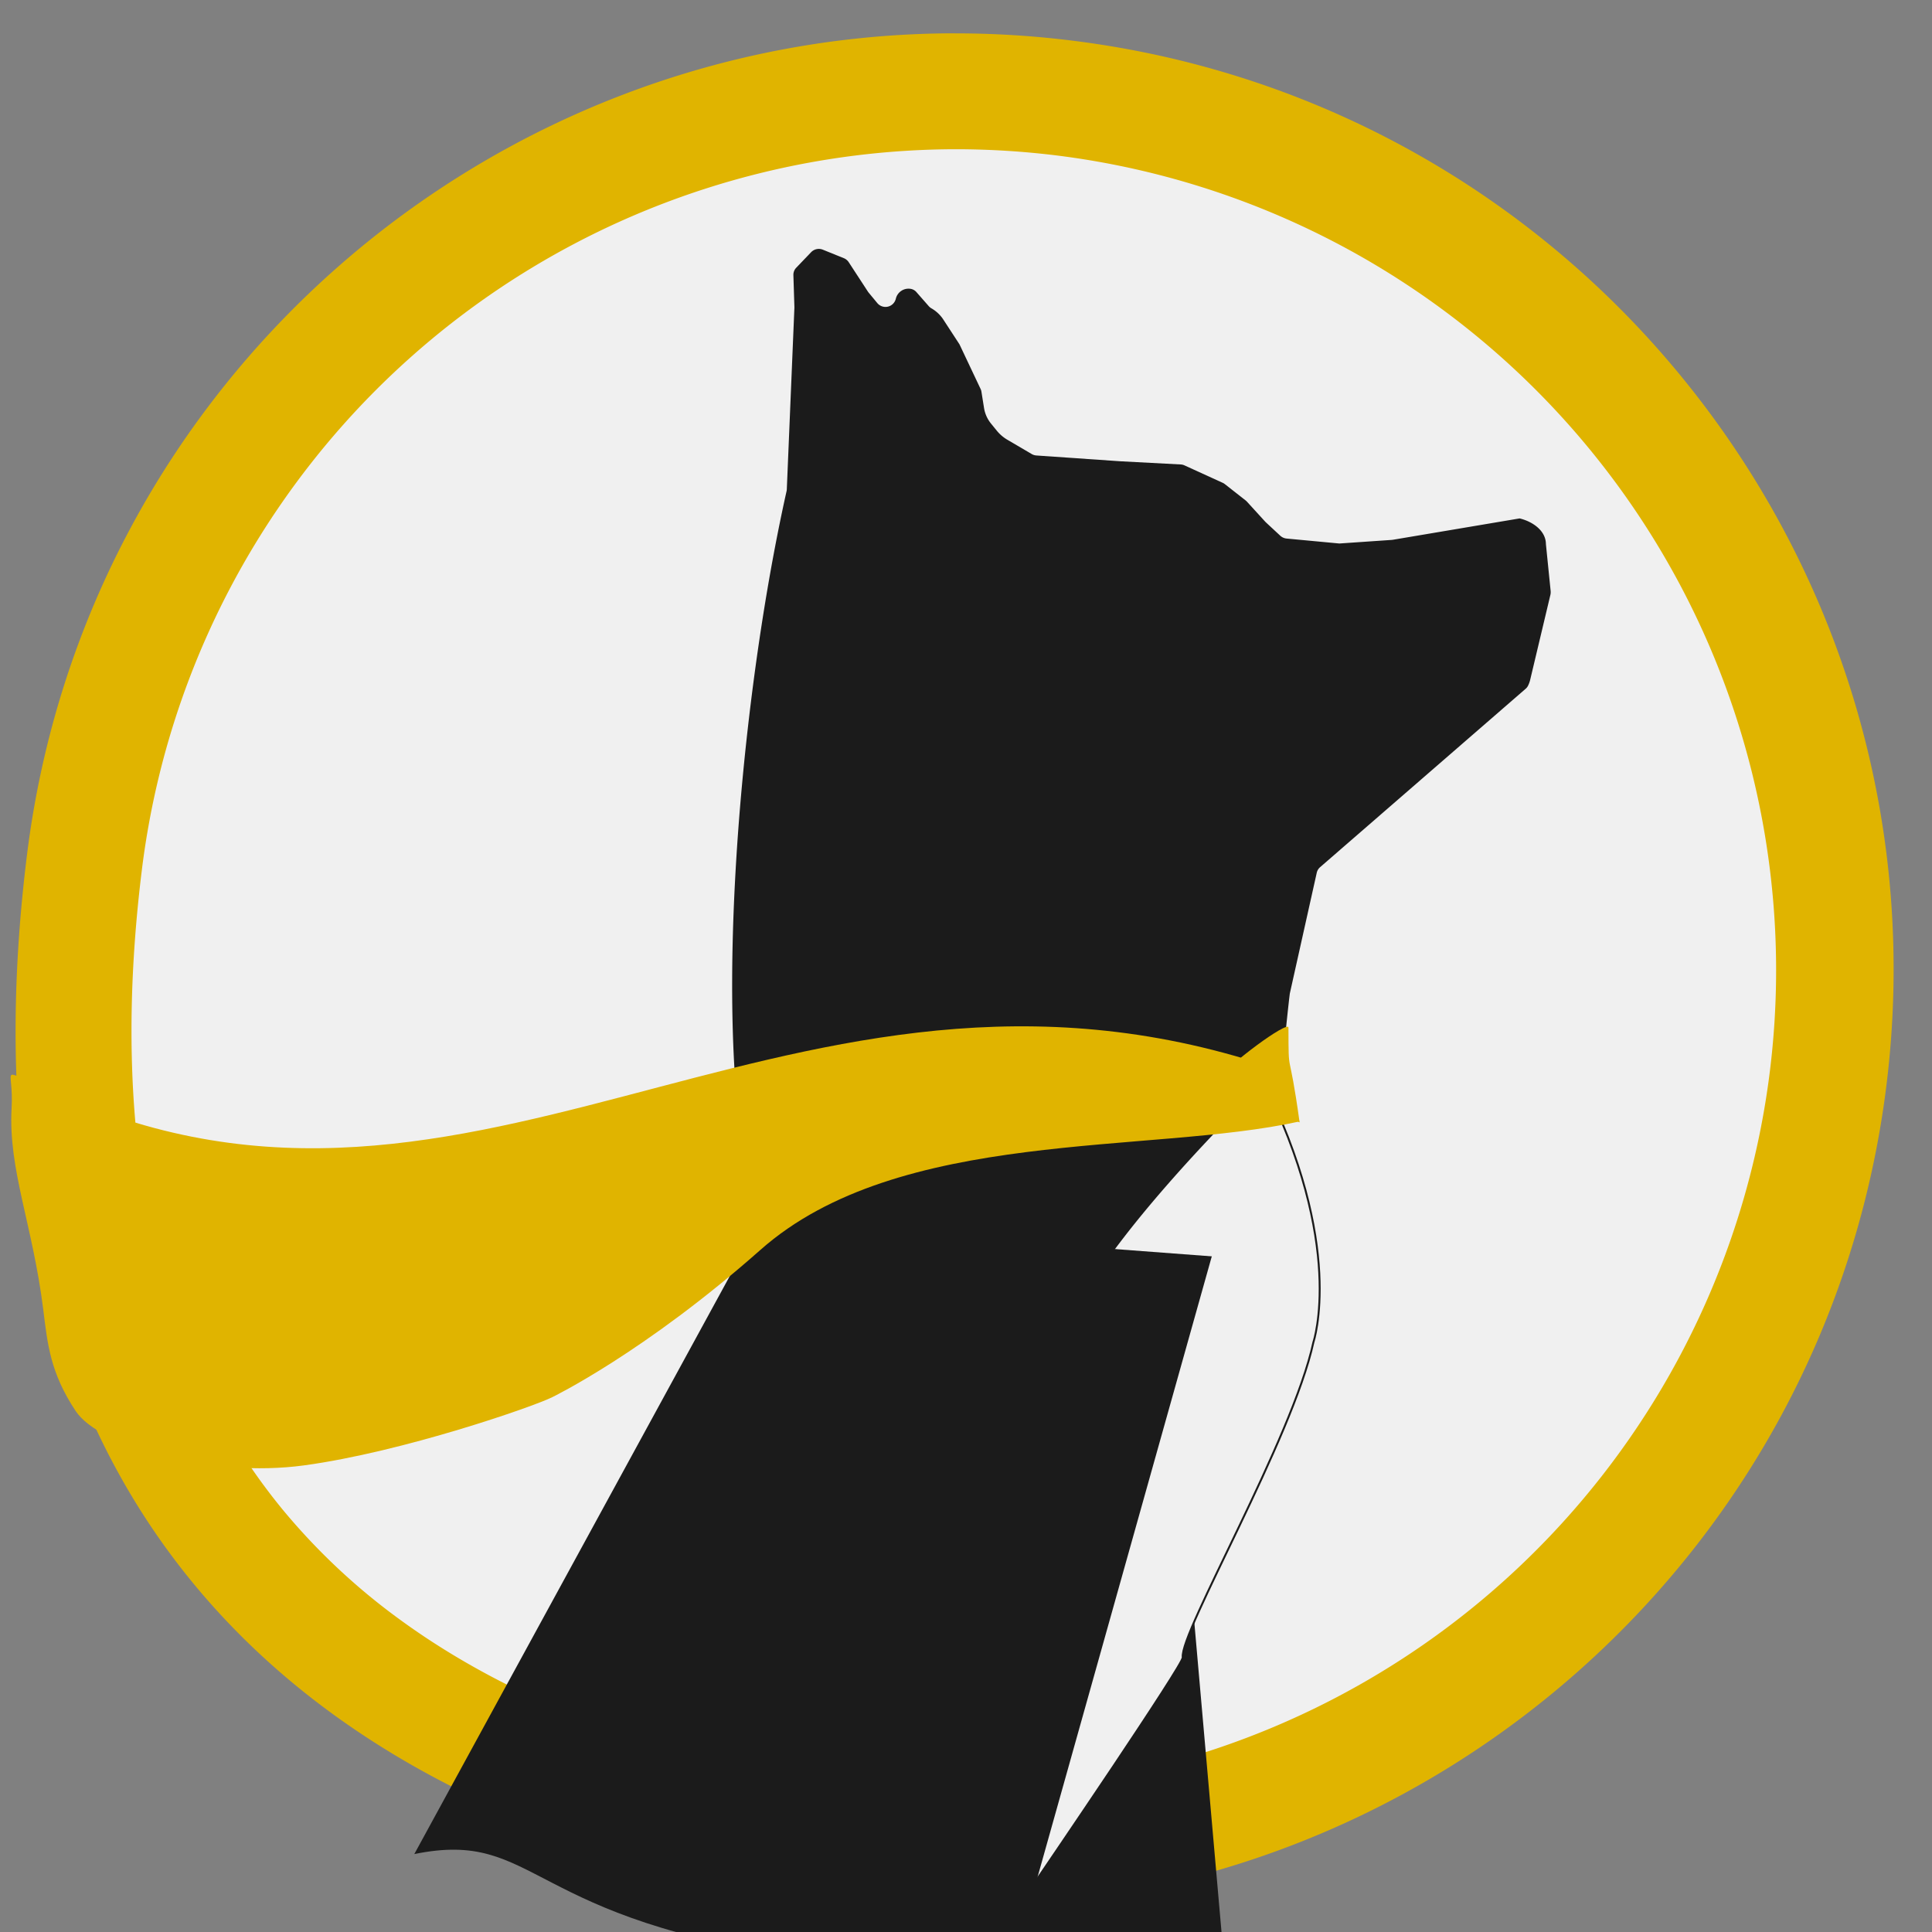
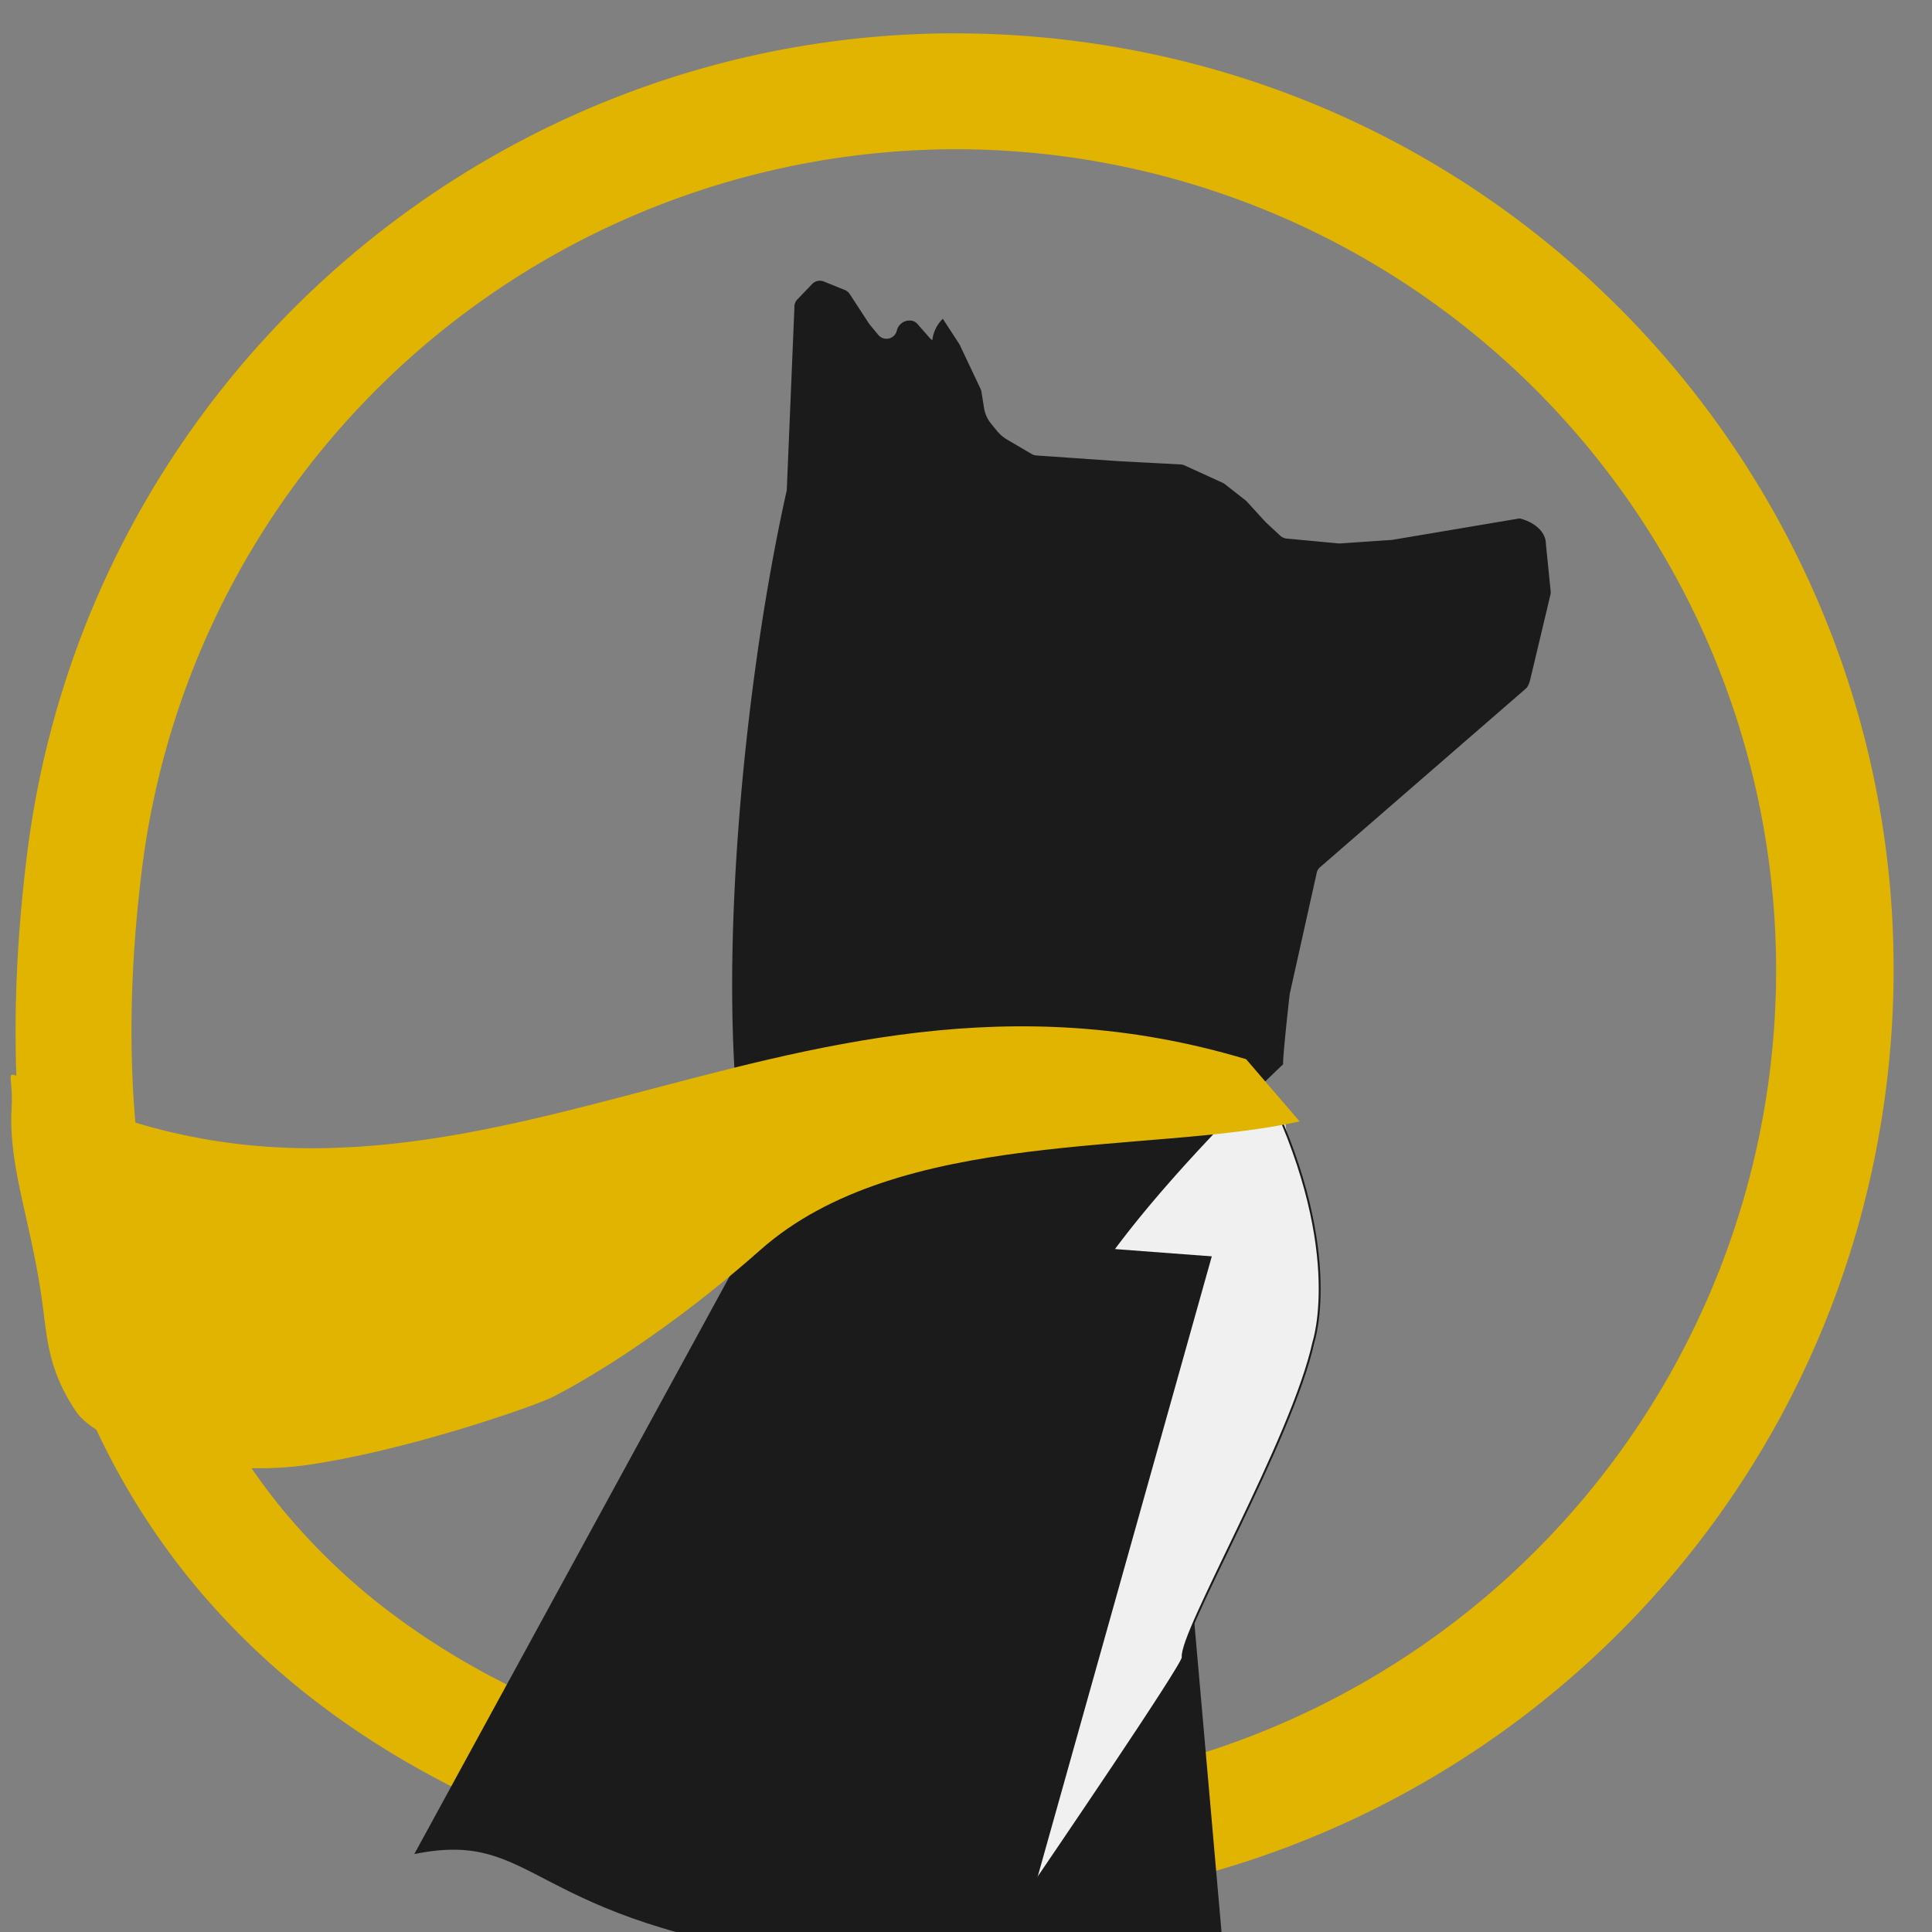
<svg xmlns="http://www.w3.org/2000/svg" class="loading-logo" height="100" viewBox="0 0 1000 1000" width="100">
  <rect x="0" y="0" width="1000" height="1000" fill="#808080" stroke="none" />
  <title>Loading Underdog Fantasy...</title>
  <defs>
    <clipPath id="clip-path">
      <circle cx="-462.17" cy="446" fill="none" r="526.28" />
    </clipPath>
    <clipPath id="clip-path-2">
-       <circle cx="496.02" cy="500.12" fill="none" r="485.81" />
-     </clipPath>
+       </clipPath>
  </defs>
  <g clipPath="url(#clip-path)">
    <circle cx="-460.93" cy="448.27" fill="none" r="525.32" />
  </g>
  <g clipPath="url(#clip-path-2)">
    <polygon fill="#f0f0f0" points="678.05 668.65 561.66 668.65 561.66 568.02 664.72 577.72 678.05 668.65" />
-     <path d="M495.78,957.19a461.93,461.93,0,0,1-56.52-3.5c-100-12.38-184.17-43.09-250.09-91.26C69.29,774.83,20.35,634.83,43.69,446.31A455,455,0,0,1,494.56,47.24a462.06,462.06,0,0,1,56.52,3.5,455,455,0,0,1-55.3,906.45Z" fill="#f0f0f0" />
    <path d="M494.6,77.24a429.36,429.36,0,0,1,52.79,3.28,425,425,0,0,1-51.62,846.67,431.72,431.72,0,0,1-52.83-3.27,609.61,609.61,0,0,1-99.67-20.3c-52.28-15.47-98.17-37.48-136.4-65.41A332.13,332.13,0,0,1,146,781a318.65,318.65,0,0,1-47.3-78.84C69.75,633.26,61.27,548.43,73.46,450A425.07,425.07,0,0,1,494.59,77.24h0m0-60c-241.22,0-450.23,179.84-480.64,425.38-58.61,473.29,338.2,530.51,421.65,540.85a490.78,490.78,0,0,0,60.2,3.72C737,987.19,946,807.35,976.41,561.81,1009.33,296,820.55,53.89,554.76,21a488.72,488.72,0,0,0-60.2-3.73Z" fill="#e0b400" />
-     <path d="M392.93,632.64c-26.45-79.29-11.72-262.56,14.2-378.44a4.63,4.63,0,0,0,.12-.91l3.93-94a2.54,2.54,0,0,0,0-.39l-.52-16.48a5.27,5.27,0,0,1,1.48-3.85l7.71-8.05a5.53,5.53,0,0,1,6.06-1.28l10.85,4.39a5.47,5.47,0,0,1,2.54,2.09l9.92,15.21a5.6,5.6,0,0,0,.36.49l4.5,5.44a5.5,5.5,0,0,0,9.59-2.2h0a6.75,6.75,0,0,1,8-5.09,5.08,5.08,0,0,1,2.73,1.69l6.34,7.23a5.73,5.73,0,0,0,1.32,1.08A18.4,18.4,0,0,1,488,165l8.42,12.91a5,5,0,0,1,.36.64l10.76,22.75a5.31,5.31,0,0,1,.45,1.45l1.35,8.47a17,17,0,0,0,3.59,8l3,3.69a20.26,20.26,0,0,0,5.53,4.73L534,235a5.53,5.53,0,0,0,2.41.75l43.37,3,31.33,1.65a5.4,5.4,0,0,1,2,.49l19.73,9a5.21,5.21,0,0,1,1.11.67l10.78,8.46a6.56,6.56,0,0,1,.67.62l9.5,10.41.32.32,7.46,6.93a5.63,5.63,0,0,0,3.25,1.45l26.93,2.53a5.41,5.41,0,0,0,.9,0l26.68-1.83.54-.07,65.28-11a1.39,1.39,0,0,1,.5,0h0c6.73,1.69,13.36,6.39,13.4,13.23l2.44,24.19a6.46,6.46,0,0,1-.14,2.19L792,351.94a14.29,14.29,0,0,1-1.13,3.07,5,5,0,0,1-1.2,1.5L683.27,448.86a5.34,5.34,0,0,0-1.72,2.87l-13.9,62.33c-.27,1.21-4,35.67-3.48,36.78,0,0-121.13,113.66-115.9,157.56" fill="#1b1b1b" strokemiterlimit="{10}" />
+     <path d="M392.93,632.64c-26.45-79.29-11.72-262.56,14.2-378.44a4.63,4.63,0,0,0,.12-.91l3.93-94a2.54,2.54,0,0,0,0-.39a5.27,5.27,0,0,1,1.48-3.85l7.71-8.05a5.53,5.53,0,0,1,6.06-1.28l10.85,4.39a5.47,5.47,0,0,1,2.54,2.09l9.92,15.21a5.6,5.6,0,0,0,.36.49l4.5,5.44a5.5,5.5,0,0,0,9.59-2.2h0a6.75,6.75,0,0,1,8-5.09,5.08,5.08,0,0,1,2.73,1.69l6.34,7.23a5.73,5.73,0,0,0,1.32,1.08A18.4,18.4,0,0,1,488,165l8.42,12.91a5,5,0,0,1,.36.64l10.76,22.75a5.31,5.31,0,0,1,.45,1.45l1.35,8.47a17,17,0,0,0,3.59,8l3,3.69a20.26,20.26,0,0,0,5.53,4.73L534,235a5.53,5.53,0,0,0,2.41.75l43.37,3,31.33,1.65a5.4,5.4,0,0,1,2,.49l19.73,9a5.21,5.21,0,0,1,1.11.67l10.78,8.46a6.56,6.56,0,0,1,.67.62l9.5,10.41.32.32,7.46,6.93a5.63,5.63,0,0,0,3.25,1.45l26.93,2.53a5.41,5.41,0,0,0,.9,0l26.68-1.83.54-.07,65.28-11a1.39,1.39,0,0,1,.5,0h0c6.73,1.69,13.36,6.39,13.4,13.23l2.44,24.19a6.46,6.46,0,0,1-.14,2.19L792,351.94a14.29,14.29,0,0,1-1.13,3.07,5,5,0,0,1-1.2,1.5L683.27,448.86a5.34,5.34,0,0,0-1.72,2.87l-13.9,62.33c-.27,1.21-4,35.67-3.48,36.78,0,0-121.13,113.66-115.9,157.56" fill="#1b1b1b" strokemiterlimit="{10}" />
    <path d="M657.84,652.59,637,764.09l-19.88,63.6,16.57,188.63-213.53-2.66c-148.78-19.14-141-67.19-205.72-54l178.48-327" fill="#1b1b1b" strokemiterlimit="{10}" />
    <path d="M536.71,972.75s20-29.38,39.47-58.44c18.39-27.5,36.23-54.71,36-56.45-1.6-13,56.74-113,67.66-163.21,0,0,16.94-50.19-26.79-136.38" fill="#f0f0f0" stroke="#1b1b1b" strokemiterlimit="{10}" strokeWidth="14px" />
    <path d="M672.68,580.45c-77.62,17.25-207.39,3-279.12,66.52C333.46,700.15,285.8,723.2,285.8,723.2c-9.34,4.72-77.13,28.34-128.58,35.3-48.12,6.51-105.72-9.64-118-28.08-13.3-19.95-14.64-35-16.83-52.57C16.86,633.66,4.23,605.35,6,573.62,7.19,552.24-.51,554,19.34,561,238.5,668.54,400.72,475,645,548.24" fill="#e0b400" />
-     <path d="M629.5,559.78c6.11-8.89,37.38-31.75,37.4-27.9.07,27.23.06,7.88,5.78,49.09" fill="#e0b400" />
  </g>
</svg>